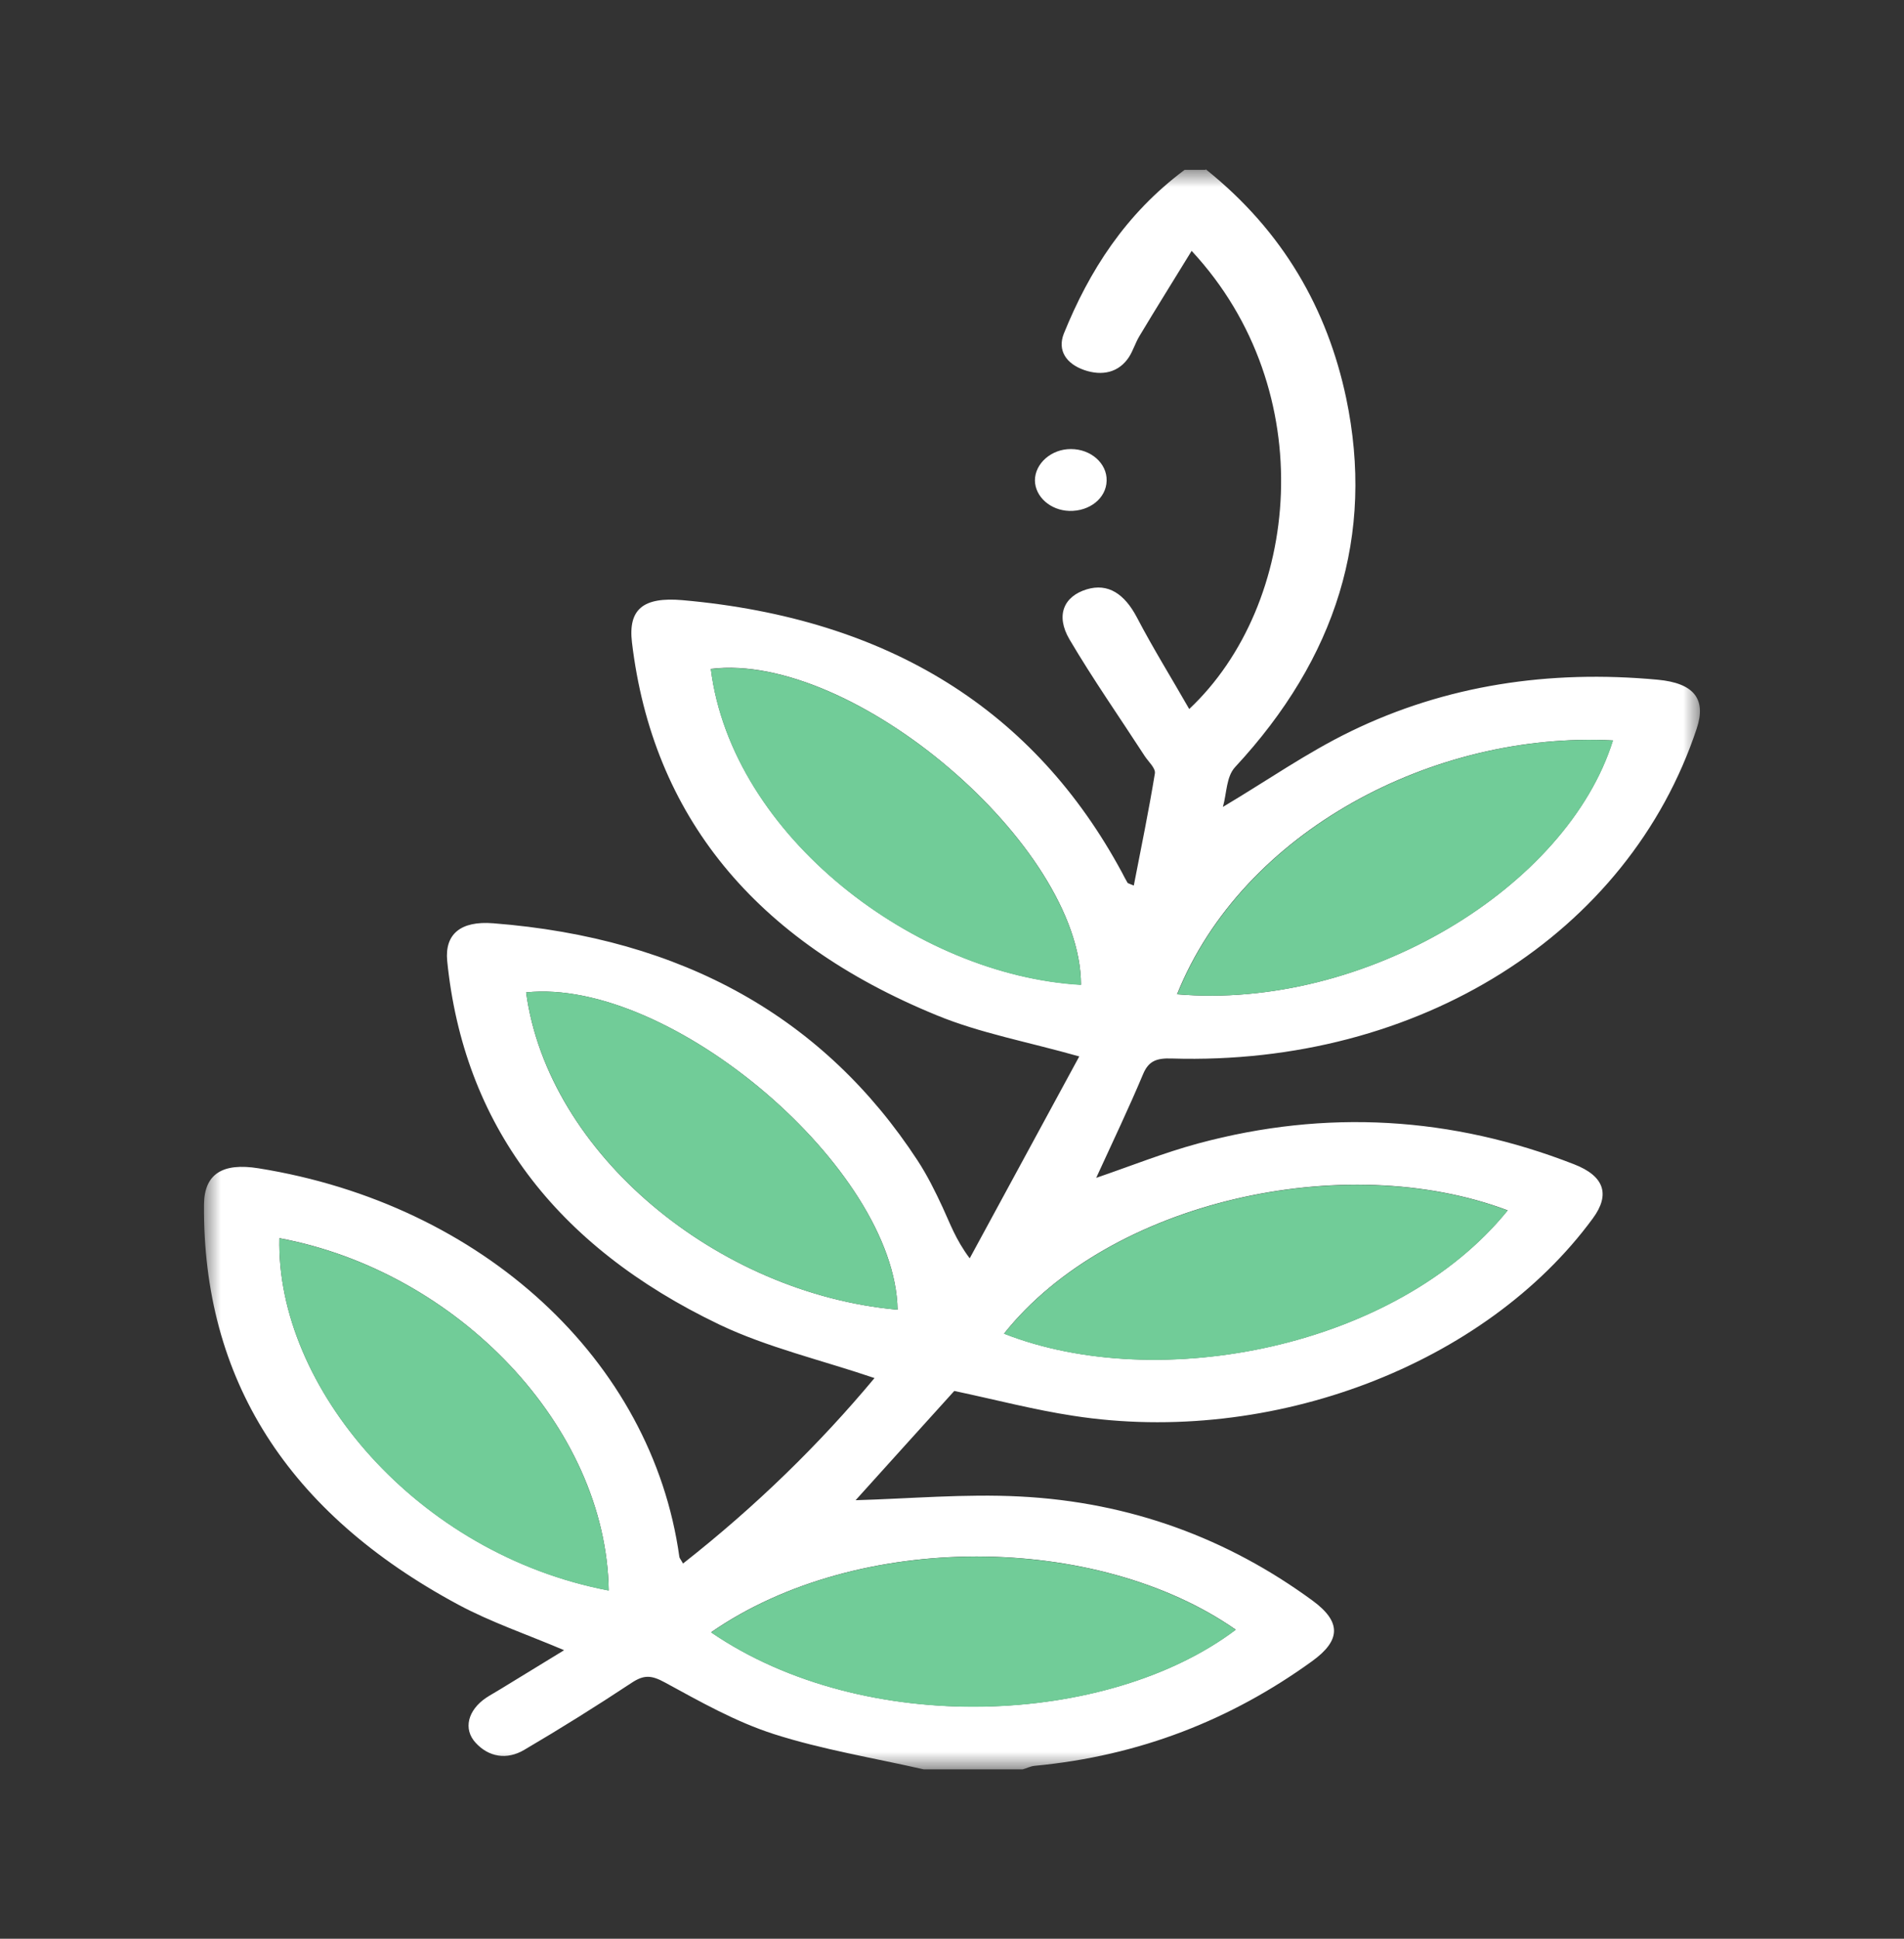
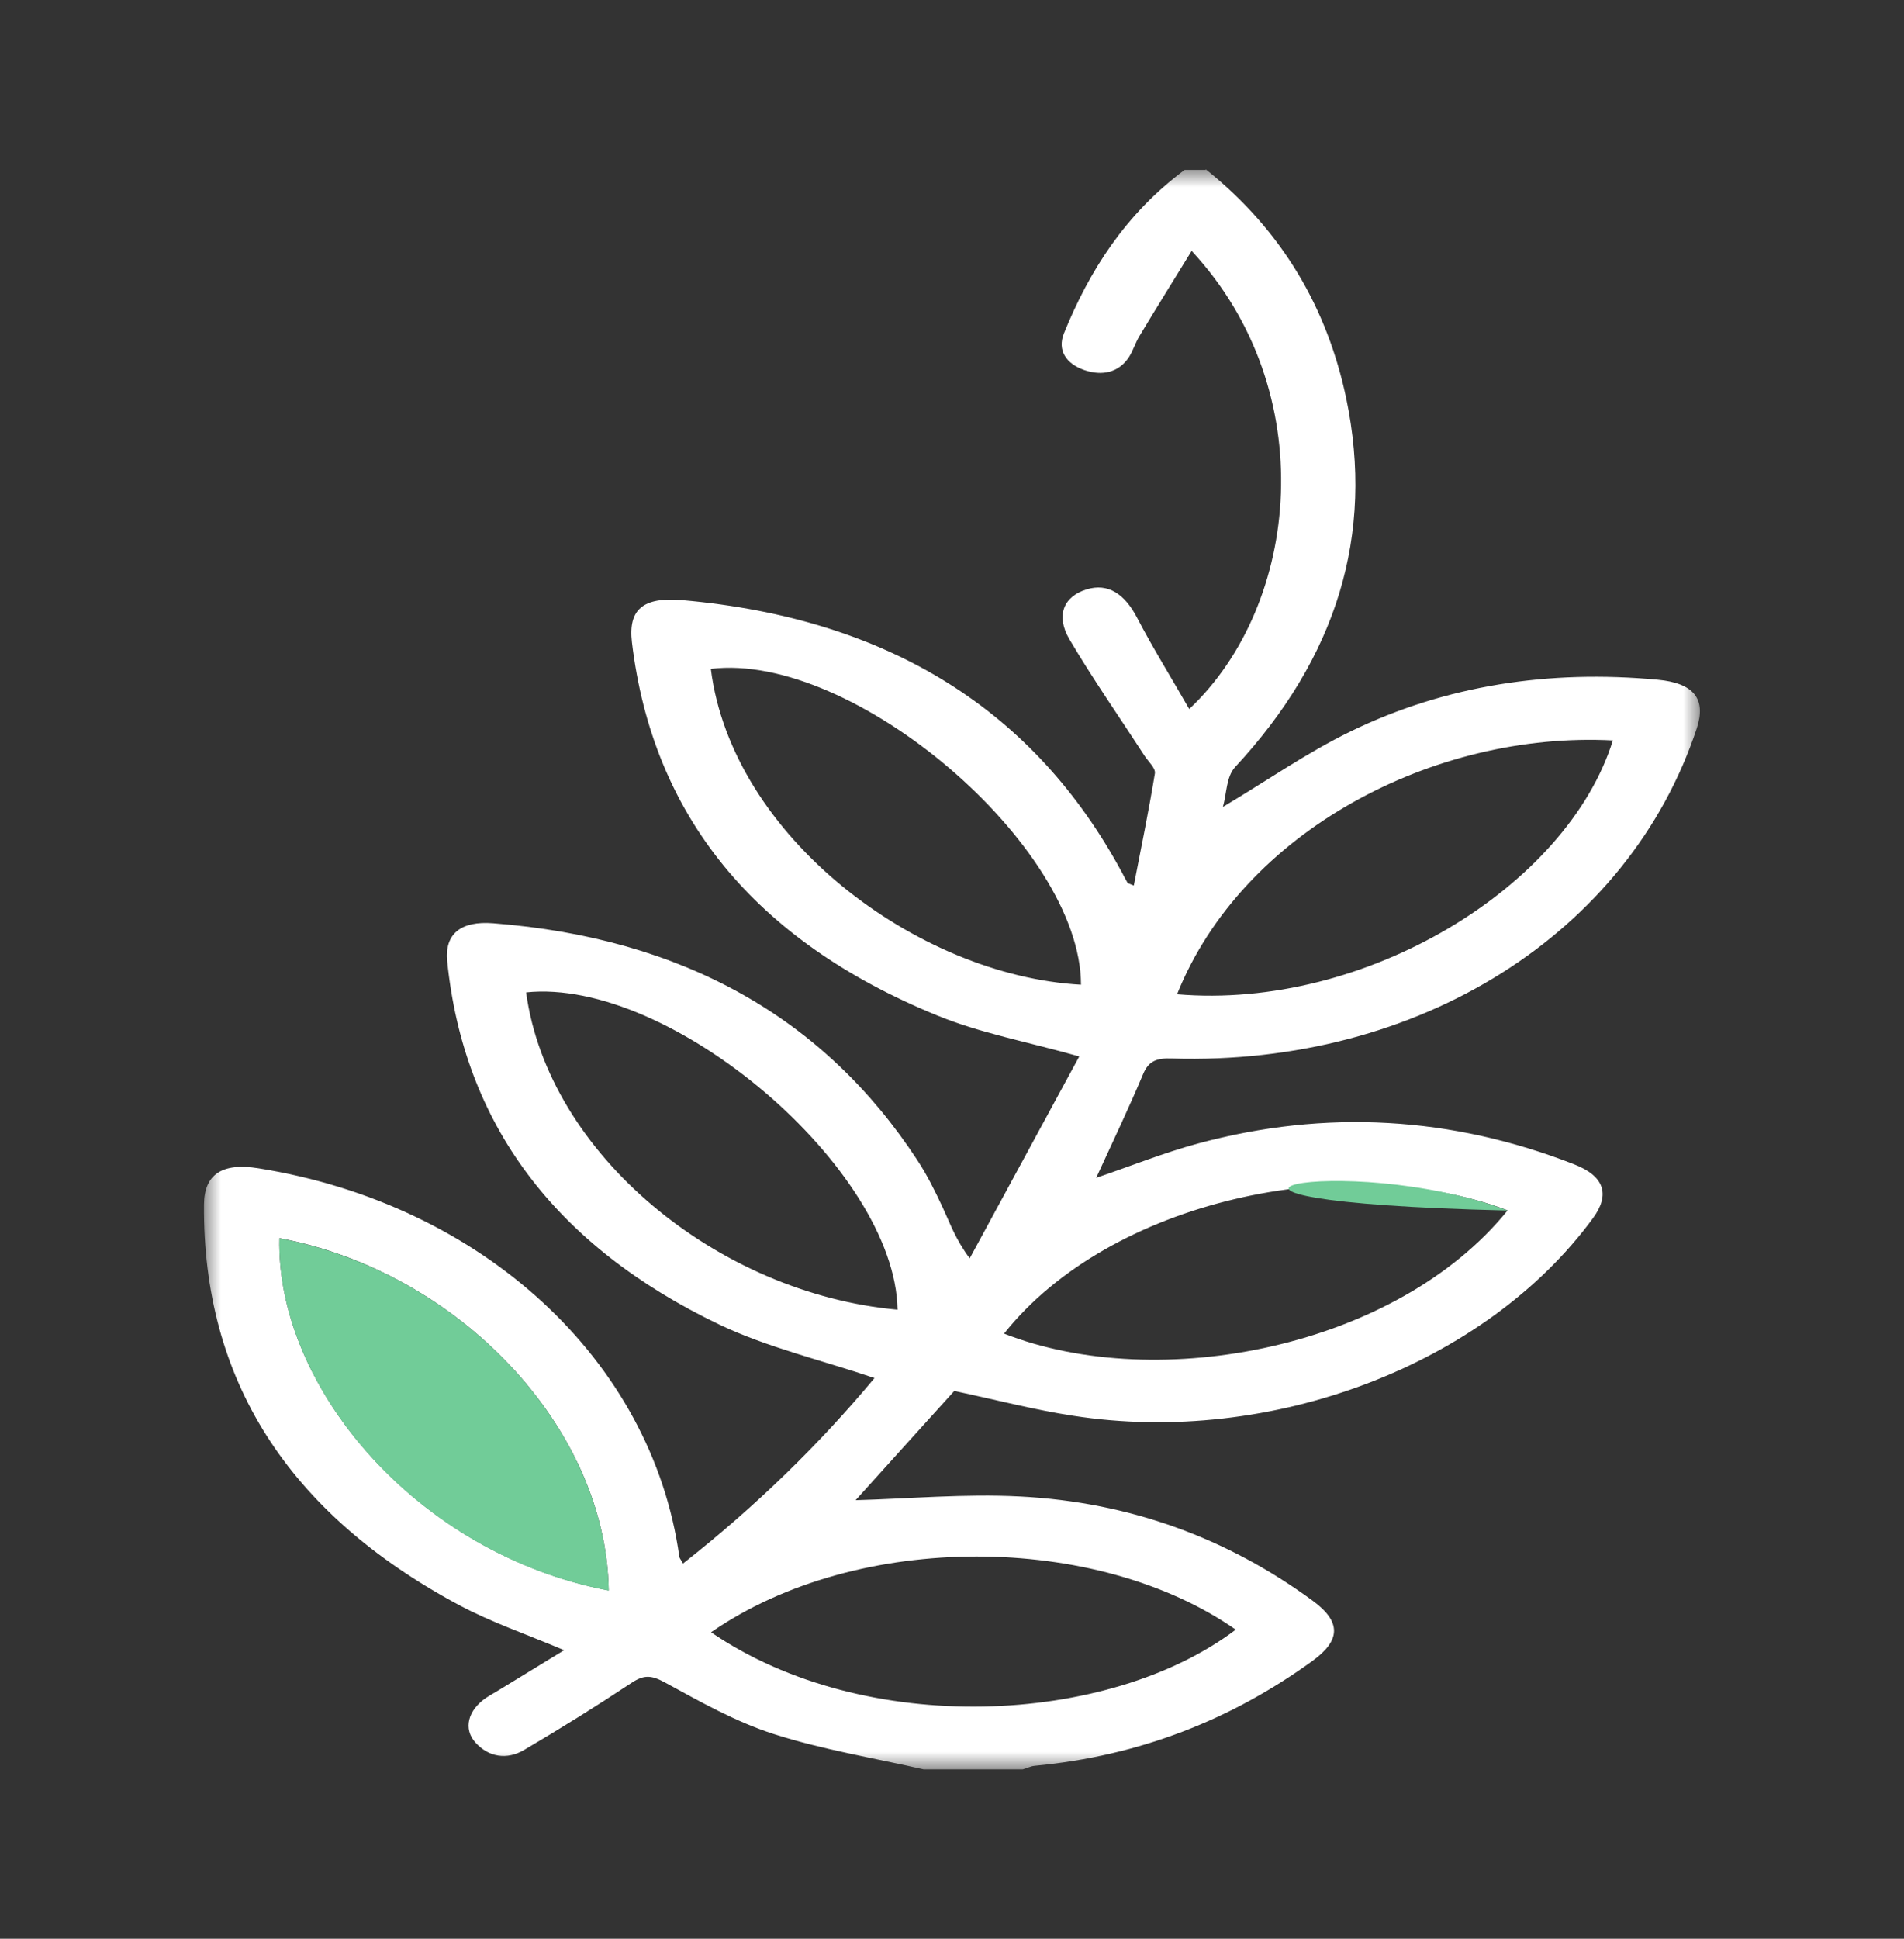
<svg xmlns="http://www.w3.org/2000/svg" fill="none" viewBox="0 0 56 57" height="57" width="56">
  <rect x="0" y="0" width="56" height="57" fill="#333333" stroke="none" />
  <mask height="49" width="44" y="4" x="6" maskUnits="userSpaceOnUse" style="mask-type:luminance" id="mask0_1709_5497">
    <path fill="white" d="M50 4.977H6V52.026H50V4.977Z" />
  </mask>
  <g mask="url(#mask0_1709_5497)">
    <path fill="white" d="M35.463 4.977C37.752 6.805 39.043 9.106 39.593 11.703C40.437 15.729 39.305 19.347 36.326 22.554C36.064 22.84 36.083 23.317 35.968 23.724C37.279 22.944 38.442 22.126 39.733 21.5C42.527 20.143 45.563 19.688 48.753 19.984C49.821 20.083 50.192 20.55 49.904 21.418C47.903 27.452 41.728 31.34 34.466 31.121C34.012 31.104 33.782 31.197 33.622 31.576C33.2 32.581 32.727 33.57 32.241 34.63C33.283 34.273 34.242 33.888 35.239 33.619C39.005 32.603 42.7 32.828 46.292 34.229C47.187 34.575 47.366 35.118 46.848 35.821C43.691 40.126 37.394 42.531 31.564 41.625C30.413 41.45 29.288 41.153 28.067 40.895C27.121 41.938 26.117 43.053 25.165 44.107C26.75 44.063 28.38 43.915 29.991 43.998C33.251 44.162 36.122 45.239 38.608 47.062C39.452 47.682 39.446 48.226 38.583 48.846C36.218 50.554 33.526 51.625 30.432 51.916C30.311 51.927 30.202 51.987 30.081 52.02H27.166C25.695 51.685 24.18 51.438 22.761 50.983C21.63 50.62 20.588 50.027 19.559 49.467C19.156 49.247 18.939 49.236 18.574 49.478C17.545 50.159 16.49 50.818 15.416 51.449C14.905 51.751 14.374 51.658 13.991 51.241C13.614 50.834 13.761 50.28 14.297 49.917C14.438 49.824 14.592 49.742 14.732 49.654C15.333 49.286 15.934 48.918 16.592 48.517C15.506 48.056 14.438 47.693 13.486 47.182C8.442 44.475 5.962 40.533 6 35.42C6.006 34.514 6.543 34.179 7.604 34.349C14.195 35.404 19.175 39.995 19.98 45.766C19.98 45.804 20.019 45.843 20.089 45.969C22.237 44.283 24.11 42.449 25.721 40.516C24.168 39.989 22.57 39.616 21.163 38.946C16.305 36.623 13.633 33.02 13.153 28.254C13.076 27.463 13.55 27.068 14.508 27.145C20.089 27.579 24.244 29.924 26.987 34.119C27.274 34.558 27.505 35.025 27.722 35.492C27.939 35.958 28.105 36.442 28.521 36.996C29.595 35.014 30.675 33.026 31.743 31.06C30.234 30.632 28.821 30.374 27.556 29.852C22.186 27.656 19.194 23.971 18.587 18.886C18.472 17.909 18.919 17.546 20.07 17.645C26.162 18.183 30.439 20.901 33.002 25.657C33.053 25.756 33.104 25.854 33.162 25.953C33.168 25.97 33.207 25.975 33.347 26.036C33.565 24.915 33.788 23.834 33.967 22.741C33.993 22.587 33.782 22.4 33.673 22.236C32.932 21.093 32.145 19.968 31.455 18.798C31.04 18.09 31.289 17.53 31.966 17.326C32.587 17.14 33.072 17.453 33.443 18.161C33.91 19.056 34.447 19.918 34.977 20.846C38.244 17.777 38.877 11.495 35.048 7.376C34.511 8.255 33.999 9.068 33.507 9.891C33.392 10.084 33.328 10.303 33.207 10.495C32.906 10.957 32.414 11.061 31.89 10.88C31.353 10.693 31.097 10.298 31.289 9.809C32.037 7.964 33.098 6.294 34.843 4.993H35.457L35.463 4.977ZM34.619 29.232C40.155 29.704 46.094 26.08 47.437 21.769C42.169 21.494 36.544 24.438 34.619 29.232ZM26.399 38.506C26.328 34.349 19.712 28.732 15.474 29.177C16.119 33.927 21.106 38.029 26.399 38.506ZM17.903 46.76C17.833 41.933 13.441 37.375 8.218 36.403C8.116 40.78 12.271 45.689 17.903 46.76ZM31.794 28.951C31.788 24.86 25.088 19.15 20.907 19.666C21.527 24.591 26.961 28.682 31.794 28.951ZM20.914 47.99C25.446 51.087 32.599 50.741 36.345 47.913C32.267 45.068 25.235 44.997 20.914 47.99ZM44.343 35.585C39.548 33.778 32.631 35.31 29.531 39.209C34.076 40.994 41.082 39.621 44.343 35.585Z" />
-     <path fill="white" d="M32.548 14.137C32.535 14.647 32.05 15.037 31.449 15.021C30.893 15.004 30.445 14.604 30.439 14.126C30.439 13.626 30.925 13.198 31.5 13.203C32.088 13.203 32.561 13.626 32.548 14.131V14.137Z" />
-     <path fill="#71CC98" d="M34.626 29.232C36.55 24.444 42.175 21.495 47.443 21.77C46.1 26.08 40.162 29.704 34.626 29.232Z" />
-     <path fill="#71CC98" d="M26.398 38.507C21.105 38.029 16.126 33.933 15.474 29.177C19.712 28.732 26.328 34.35 26.398 38.507Z" />
    <path fill="#71CC98" d="M17.903 46.765C12.271 45.7 8.116 40.785 8.218 36.408C13.441 37.375 17.833 41.932 17.903 46.765Z" />
-     <path fill="#71CC98" d="M31.794 28.958C26.961 28.689 21.521 24.598 20.907 19.672C25.088 19.15 31.787 24.861 31.794 28.958Z" />
-     <path fill="#71CC98" d="M20.914 47.995C25.235 44.997 32.267 45.074 36.346 47.918C32.599 50.746 25.446 51.092 20.914 47.995Z" />
-     <path fill="#71CC98" d="M44.343 35.59C41.082 39.626 34.076 40.998 29.531 39.214C32.631 35.315 39.548 33.783 44.343 35.59Z" />
+     <path fill="#71CC98" d="M44.343 35.59C32.631 35.315 39.548 33.783 44.343 35.59Z" />
  </g>
</svg>